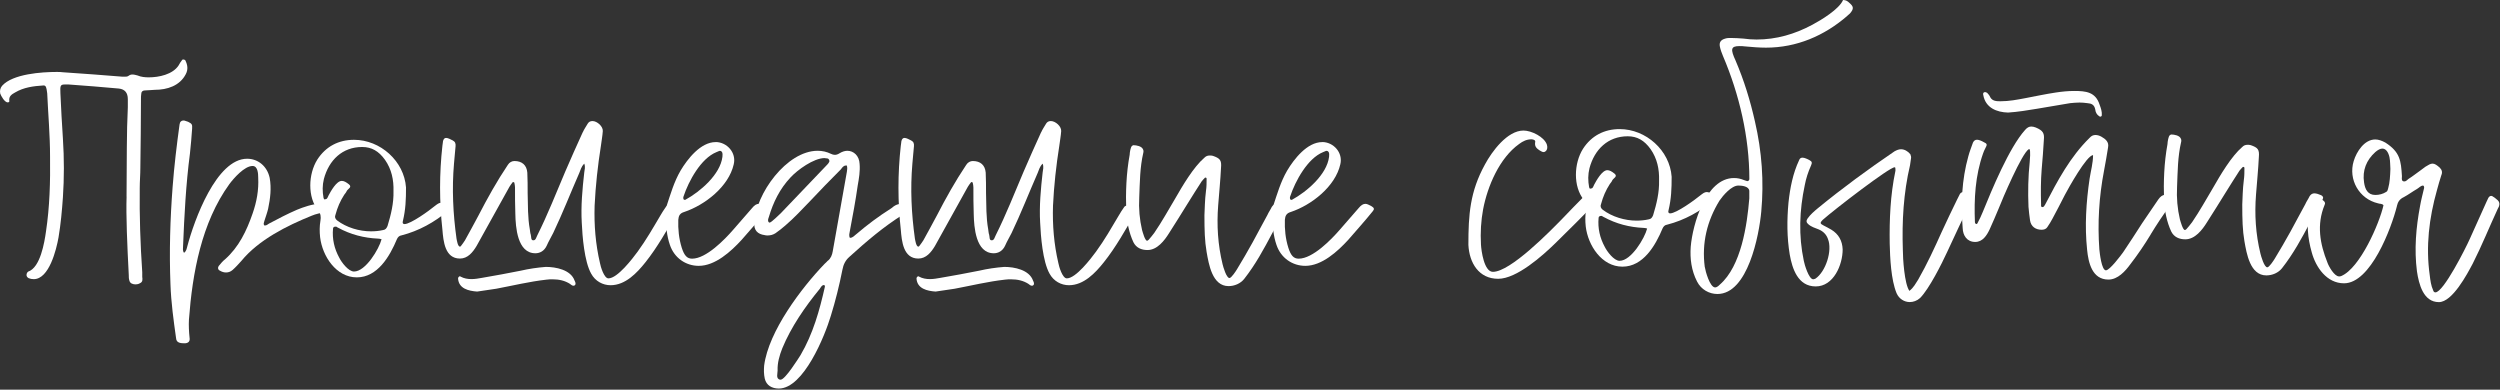
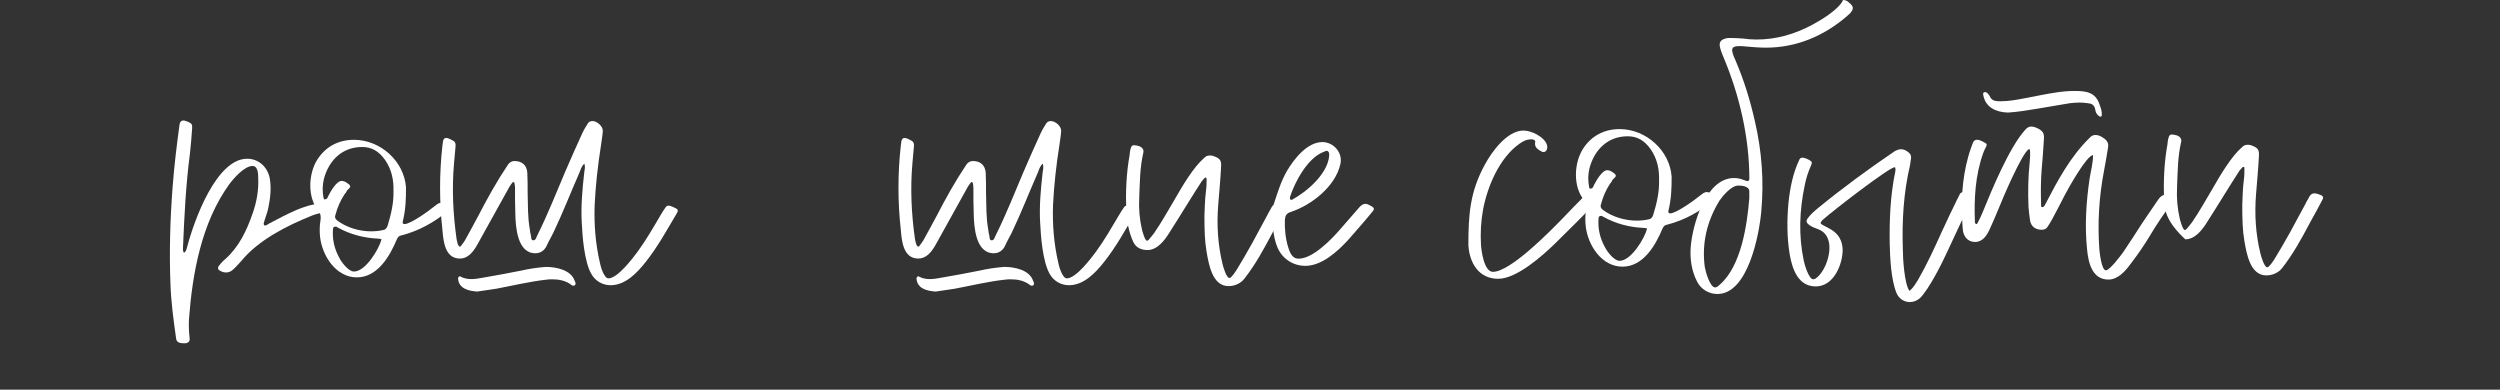
<svg xmlns="http://www.w3.org/2000/svg" width="1296" height="202" viewBox="0 0 1296 202" fill="none">
  <rect x="0" y="0" width="1296" height="202" fill="#333333" stroke="none" />
-   <path d="M65.601 101.915C65.774 82.579 65.601 69.102 66.264 55.624V51.411C66.264 48.063 64.696 46.226 61.56 45.899C52.96 45.091 44.187 44.427 35.558 43.792H33.596C31.171 43.792 31.171 44.6 31.316 48.352C31.633 56.144 32.124 64.109 32.614 71.901C33.278 82.146 33.278 92.218 32.614 102.29C32.124 109.274 31.489 116.258 30.334 123.098C29.209 129.447 25.457 144.713 17.492 144.713C16.511 144.713 15.703 144.54 14.895 144.223C14.26 143.905 13.596 143.242 13.769 142.289C13.769 141.799 14.26 140.991 14.577 140.817C20.926 138.711 23.033 125.695 23.841 120.01C25.775 107.167 26.121 94.18 25.948 81.194C25.948 70.141 24.967 59.261 24.476 48.381C24.303 47.573 24.303 46.591 23.985 45.61C23.812 44.802 23.35 44.138 22.369 44.311C17.319 44.629 12.297 45.293 7.911 47.89C6.121 48.871 4.505 49.852 4.823 52.277C4.996 52.767 4.505 53.085 4.015 53.085C2.398 53.085 0.609 49.824 0.119 48.525C-0.199 47.053 0.119 45.61 1.1 44.456C6.612 38.28 21.734 37.299 29.353 37.299C30.479 37.299 31.633 37.299 32.759 37.472C43.004 38.136 53.22 38.944 63.465 39.752H64.764C65.427 39.752 66.062 39.752 66.726 39.261C67.361 38.77 68.025 38.626 68.689 38.626C69.67 38.626 70.478 38.944 71.286 39.117C73.219 39.925 75.182 40.098 77.144 40.098C82.339 40.098 89.496 38.626 92.584 33.922C93.075 32.941 93.71 31.988 94.374 31.151C94.547 30.834 94.864 30.834 95.008 30.834C95.326 30.834 95.817 31.007 95.99 31.151C97.288 33.576 97.606 36.029 96.307 38.453C93.219 44.456 86.726 46.562 80.232 46.562C78.616 46.736 76.827 46.736 75.038 46.88C74.056 46.88 73.248 47.515 73.248 48.496C73.075 49.477 73.075 50.459 73.075 51.411C73.075 63.272 72.902 75.133 72.758 86.995C72.758 90.573 72.44 93.978 72.44 97.557C72.267 112.016 72.758 126.647 73.739 141.106V143.53C73.912 144.829 74.056 146.128 72.614 146.791C71.805 147.282 70.997 147.426 70.334 147.426C68.862 147.426 67.419 146.936 67.073 145.464C66.755 144.483 66.755 143.53 66.755 142.549C65.947 127.109 65.283 111.525 65.629 101.944L65.601 101.915Z" fill="white" />
  <path d="M95.469 131.005C96.595 130.197 96.768 128.899 97.086 127.773C100.664 114.123 112.179 82.291 128.109 82.291C133.795 82.291 138.499 86.187 139.798 92.189C140.779 97.557 140.115 102.925 138.989 108.264C138.499 110.371 137.691 112.478 137.027 114.613C136.854 115.421 136.392 116.085 137.027 116.893H137.344C138.326 116.893 138.816 116.229 139.451 115.912C144.328 113.314 149.033 110.861 153.91 108.755C156.998 107.456 162.192 105.667 165.598 105.667C166.723 105.667 167.878 106.157 169.003 106.648C170.475 107.456 171.283 108.437 170.937 109.072C170.302 110.053 169.321 109.707 168.34 109.88C166.06 110.544 163.78 110.861 161.529 111.843C148.686 117.037 134.083 124.339 125.137 135.248C123.665 136.864 122.222 138.509 120.577 139.952C119.452 140.933 118.297 141.25 117.172 141.25C116.046 141.25 115.065 140.933 113.911 140.269C112.929 139.779 112.785 138.653 113.42 137.845C114.401 136.719 115.354 135.421 116.652 134.44C123.809 128.091 127.85 119.664 130.938 110.717C133.044 104.714 134.199 98.538 133.852 92.045C133.852 90.083 133.679 86.042 130.938 86.042C126.724 86.042 121.183 92.391 118.903 95.451C104.445 115.421 99.741 141.597 97.951 165.637C97.778 168.725 97.951 171.986 98.269 175.045C98.586 176.834 97.778 177.815 95.989 177.96C94.026 177.96 91.429 177.96 91.285 175.362C89.986 166.098 88.688 156.834 88.37 147.426C87.706 130.544 88.197 113.632 89.496 96.749C90.304 86.042 91.602 75.307 93.074 64.571C93.247 63.099 94.055 62.464 95.037 62.464C95.354 62.464 95.7 62.464 96.018 62.637L97.49 63.128C99.423 64.109 99.769 64.427 99.596 66.707C99.279 70.92 98.961 75.307 98.471 79.549C96.364 95.624 95.556 111.727 94.892 127.802C94.892 128.783 94.575 129.909 95.383 131.034L95.469 131.005Z" fill="white" />
  <path d="M166.118 114.41C166.436 112.447 166.292 110.831 164.993 109.215C159.308 102.231 159.798 90.197 164.502 82.722C168.889 75.911 175.556 72.477 183.521 72.477C197.171 72.477 209.523 83.53 210.475 97.181C210.475 103.357 210.302 108.551 208.859 114.554C208.542 115.535 208.859 116.17 209.667 116.17C212.9 116.17 222.51 109.186 225.251 106.906C226.723 105.781 227.531 105.117 228.657 105.117C229.465 105.117 230.446 105.435 232.062 106.416C233.534 107.224 233.678 108.205 232.235 109.331C225.251 115.189 217.113 119.72 208.196 122C206.897 122.173 206.233 122.981 205.771 123.962C202.048 132.909 195.699 143.789 184.964 143.789C174.228 143.789 167.1 132.736 165.945 122.981C165.628 120.066 165.628 117.296 166.118 114.381V114.41ZM167.763 102.722C167.937 103.039 168.081 103.53 168.254 103.357C168.572 103.357 169.235 103.184 169.38 103.039C169.87 102.549 170.015 101.914 170.361 101.25C171.486 99.143 174.43 93.775 177.172 93.775C178.297 93.775 179.452 94.41 180.895 95.565C182.684 97.037 180.404 97.845 179.769 98.97C179.452 99.778 178.961 100.269 178.47 100.933C176.364 104.194 174.892 107.599 173.911 111.322C173.42 112.447 173.737 113.429 174.719 114.237C179.596 117.96 186.262 119.922 192.265 119.922C194.372 119.922 196.479 119.749 198.614 119.258C199.913 119.085 200.403 118.277 200.894 117.152C202.683 111.293 204.155 105.29 203.982 99.114C204.155 93.256 203.001 87.744 199.595 82.867C196.334 78.307 192.611 76.2 187.734 76.2C177.489 76.2 170.505 83.011 167.908 92.765C167.1 96.026 167.1 99.259 167.735 102.664L167.763 102.722ZM174.43 117.498H173.766C173.276 117.498 172.641 117.815 172.641 118.479C172.15 123.847 173.276 128.868 175.873 133.601C176.998 135.881 180.577 140.759 183.521 140.759C189.523 140.759 196.507 129.071 197.806 124.02C197.142 123.847 196.681 123.703 196.017 123.703C188.715 123.385 181.731 121.596 175.209 118.017C174.892 117.844 174.545 117.7 174.401 117.527L174.43 117.498Z" fill="white" />
  <path d="M302.103 68.61C302.738 67.138 303.719 65.695 304.7 64.05C305.191 63.242 305.999 62.751 307.124 62.751C309.548 62.751 312.636 65.522 312.492 67.946C312.319 70.543 311.828 72.996 311.511 75.594C309.895 85.839 308.74 96.228 308.25 106.618C307.932 116.689 308.74 126.588 311.02 136.343C311.338 138.132 313.127 144.308 315.407 144.308C320.111 144.308 327.903 134.063 330.529 130.484C334.916 124.482 338.639 117.988 342.39 111.639C343.199 110.34 344.007 108.869 344.988 107.57C345.305 106.935 345.969 106.589 346.604 106.589C347.585 106.589 349.519 107.57 350.5 108.061C351.481 108.551 351.626 109.359 350.991 110.34C345.796 119.114 340.919 128.06 334.57 135.996C330.183 141.509 324.18 147.858 316.532 147.858C312.463 147.858 308.567 145.751 306.461 141.855C302.882 135.506 301.901 122.375 301.583 115.391C301.093 106.791 301.901 98.017 302.882 89.388C303.055 87.917 303.546 86.618 302.882 84.829C301.266 86.445 300.919 88.234 300.285 89.706C295.725 100.095 291.684 110.514 286.807 120.73C285.682 123.01 284.383 125.116 283.402 127.396C282.103 130.167 279.823 131.292 277.543 131.292C268.135 131.292 267.298 117.642 267.154 110.975C266.981 106.416 266.981 101.711 266.981 97.152C266.981 96.344 266.808 95.535 266.663 94.872C266.663 94.554 266.346 94.381 266.028 94.381C266.028 94.381 265.711 94.381 265.711 94.554C265.076 95.362 264.585 96.026 264.095 96.834C258.41 107.079 252.724 117.296 247.039 127.541C245.076 130.802 242.479 134.034 238.439 134.034C230.647 134.034 229.839 125.088 229.348 119.085C227.732 104.626 227.732 89.995 229.348 75.536C229.521 74.728 229.521 73.92 229.666 73.112C229.983 71.986 230.474 71.496 231.282 71.496C232.263 71.496 233.706 72.304 234.687 72.794C235.986 73.458 236.303 74.41 236.159 75.882C235.841 78.797 235.668 81.885 235.351 84.829C234.225 97.815 234.86 110.831 236.65 123.645C236.823 124.453 237.284 127.858 238.439 127.858C238.612 127.858 238.929 127.685 239.074 127.367C239.737 126.559 240.372 125.578 241.036 124.597C243.316 120.383 245.74 116.141 248.02 111.755C252.724 102.664 257.601 93.891 263.287 85.435C264.095 84.136 265.394 83.472 266.692 83.472C270.588 83.472 273.041 85.579 273.359 89.475C273.532 93.054 273.532 96.459 273.532 100.038C273.705 106.387 273.532 112.707 274.657 118.883C274.831 119.864 274.831 120.845 275.148 121.653C275.465 122.779 275.148 124.424 276.274 124.568H276.591C277.716 124.568 278.063 122.952 278.553 121.971C283.921 111.264 288.308 100.038 293.012 88.984C295.927 82.174 299.015 75.334 302.103 68.523V68.61ZM295.58 147.223C292.81 145.433 289.722 144.799 286.49 144.799C285.509 144.799 284.383 144.799 283.258 144.972C274.484 145.953 265.884 148.06 257.255 149.676C253.994 150.166 250.589 150.657 247.356 151.148C242.97 150.83 237.775 149.676 237.458 144.337C237.458 143.846 237.948 143.211 238.439 143.211C238.612 143.211 238.612 143.384 238.756 143.384C240.546 144.366 242.479 144.683 244.442 144.683C246.231 144.683 248.02 144.366 249.809 144.048C256.62 142.923 263.287 141.624 269.953 140.325C274.167 139.344 278.553 138.709 282.94 138.363C288.135 138.363 295.927 139.835 297.889 145.52C298.207 146.184 298.697 147.136 298.062 147.8C297.745 148.117 297.572 148.117 297.254 148.117C296.591 148.117 296.129 147.627 295.638 147.309L295.58 147.223Z" fill="white" />
-   <path d="M370.961 73.632C376.819 73.632 381.841 79.144 380.369 85.176C377.771 96.72 365.42 106.301 354.713 109.88C352.433 110.544 351.798 111.842 351.625 113.949C351.452 118.826 351.942 123.703 353.414 128.407C354.713 132.477 356.185 134.093 358.782 134.093C366.083 134.093 375.665 124.194 380.051 119.144L389.806 107.946C391.105 106.33 392.23 105.666 393.384 105.666C394.192 105.666 395.174 106.157 396.646 106.965C397.944 107.773 398.117 108.437 397.136 109.562C393.067 114.613 388.68 119.461 384.467 124.338C378.955 130.341 370.816 137.816 362.216 137.816C355.55 137.816 349.547 133.746 347.267 126.936C345.651 122.232 345.16 117.181 345.333 111.669C346.142 110.37 345.016 108.581 345.507 106.965C347.613 100.616 349.403 94.296 352.808 88.437C356.387 82.434 363.197 73.661 370.989 73.661L370.961 73.632ZM354.54 103.531C354.857 103.531 355.203 103.704 355.348 103.531C362.822 99.462 373.385 90.544 374.51 81.28C374.51 80.299 374.828 79.347 374.02 78.51C373.847 78.336 373.529 78.192 373.212 78.192C372.721 78.192 372.086 78.683 371.422 78.856C363.313 82.117 356.964 93.949 354.366 101.77C354.193 102.261 354.049 102.896 354.54 103.56V103.531Z" fill="white" />
-   <path d="M429.114 135.219C430.73 133.921 431.394 132.131 431.711 130.169C434.135 116.518 436.589 102.868 439.013 89.073C439.186 88.092 439.33 86.966 439.013 85.812H438.522C437.223 85.812 436.56 86.937 435.925 87.774C430.557 93.142 425.189 98.654 419.994 104.195C415.925 108.409 411.712 112.969 407.152 116.865C405.536 118.336 403.746 119.635 401.957 120.934C400.659 121.742 399.36 122.059 397.888 122.059C397.397 122.059 396.907 122.059 396.416 121.886C392.693 121.396 390.731 119.289 391.048 115.537C391.683 100.588 407.787 78.164 423.862 78.164C426.286 78.164 428.566 78.655 430.845 79.78C431.48 80.098 432.144 80.271 432.779 80.271C433.414 80.271 434.251 80.098 435.203 79.463C436.502 78.655 437.974 78.164 439.272 78.164C442.534 78.164 445.448 80.761 445.622 84.975C445.939 88.698 445.304 92.45 444.64 96.172C443.515 104.138 442.043 111.93 440.571 119.722C440.398 120.847 439.936 122.002 440.571 123.3C442.187 123.3 442.995 122.002 444.15 121.194C449.662 116.489 455.52 112.103 461.696 108.207C462.187 107.889 462.677 107.543 463.168 107.081C464.294 106.273 465.448 105.783 466.429 105.783C467.728 105.783 471.133 107.254 471.306 108.871C470.672 110.169 469.2 110.487 468.045 111.295C458.147 117.471 449.2 125.09 440.427 133.055C438.32 134.844 437.195 137.124 436.704 139.866C435.088 147.975 433.125 155.94 430.701 163.732C427.613 174.122 416.56 201.423 403.746 201.423C400.168 201.423 397.253 199.807 396.445 196.228C395.954 193.948 395.954 191.841 396.128 189.561C398.407 171.698 415.608 149.101 427.469 136.778C428.133 136.287 428.594 135.652 429.085 135.161L429.114 135.219ZM427.498 81.945C421.813 81.945 413.357 88.121 409.778 92.017C404.266 97.875 400.832 104.859 398.581 112.478C398.263 113.459 397.773 114.44 398.581 115.248C398.754 115.248 398.754 115.422 398.898 115.422C399.879 115.422 403.949 111.208 404.757 110.544C412.895 102.089 420.831 93.662 428.97 85.206C429.287 84.888 429.633 84.398 429.778 84.08C430.268 83.445 429.778 82.291 428.97 82.147C428.479 82.147 427.988 81.974 427.498 81.974V81.945ZM424.872 149.851C417.397 158.942 410.096 169.504 405.536 180.557C404.064 184.28 402.938 188.205 403.112 192.101C403.112 193.717 402.13 196.17 404.237 196.805H404.728C407.008 196.805 413.818 185.925 414.973 184.136C421.466 173.083 424.872 160.904 427.642 148.552C427.642 148.235 427.469 148.062 427.325 147.744C426.026 147.744 425.535 148.87 424.9 149.851H424.872Z" fill="white" />
  <path d="M539.73 68.61C540.365 67.138 541.346 65.695 542.328 64.05C542.818 63.242 543.626 62.751 544.752 62.751C547.176 62.751 550.264 65.522 550.12 67.946C549.947 70.543 549.456 72.996 549.139 75.594C547.522 85.839 546.368 96.228 545.877 106.618C545.56 116.689 546.368 126.588 548.648 136.343C548.965 138.132 550.755 144.308 553.035 144.308C557.739 144.308 565.531 134.063 568.157 130.484C572.543 124.482 576.266 117.988 580.018 111.639C580.826 110.34 581.634 108.869 582.615 107.57C582.933 106.935 583.597 106.589 584.232 106.589C585.213 106.589 587.146 107.57 588.128 108.061C589.109 108.551 589.253 109.359 588.618 110.34C583.424 119.114 578.546 128.06 572.197 135.996C567.811 141.509 561.808 147.858 554.16 147.858C550.091 147.858 546.195 145.751 544.088 141.855C540.51 135.506 539.528 122.375 539.211 115.391C538.72 106.791 539.528 98.017 540.51 89.388C540.683 87.917 541.173 86.618 540.51 84.829C538.893 86.445 538.547 88.234 537.912 89.706C533.352 100.095 529.312 110.514 524.435 120.73C523.309 123.01 522.011 125.116 521.029 127.396C519.731 130.167 517.451 131.292 515.171 131.292C505.763 131.292 504.926 117.642 504.782 110.975C504.608 106.416 504.608 101.711 504.608 97.152C504.608 96.344 504.435 95.535 504.291 94.872C504.291 94.554 503.974 94.381 503.656 94.381C503.656 94.381 503.339 94.381 503.339 94.554C502.704 95.362 502.213 96.026 501.722 96.834C496.037 107.079 490.352 117.296 484.667 127.541C482.704 130.802 480.107 134.034 476.066 134.034C468.274 134.034 467.466 125.088 466.976 119.085C465.36 104.626 465.36 89.995 466.976 75.536C467.149 74.728 467.149 73.92 467.293 73.112C467.611 71.986 468.101 71.496 468.909 71.496C469.891 71.496 471.333 72.304 472.315 72.794C473.613 73.458 473.931 74.41 473.787 75.882C473.469 78.797 473.296 81.885 472.978 84.829C471.853 97.815 472.488 110.831 474.277 123.645C474.45 124.453 474.912 127.858 476.066 127.858C476.24 127.858 476.557 127.685 476.701 127.367C477.365 126.559 478 125.578 478.664 124.597C480.944 120.383 483.368 116.141 485.648 111.755C490.352 102.664 495.229 93.891 500.914 85.435C501.722 84.136 503.021 83.472 504.32 83.472C508.216 83.472 510.669 85.579 510.986 89.475C511.159 93.054 511.159 96.459 511.159 100.038C511.333 106.387 511.159 112.707 512.285 118.883C512.458 119.864 512.458 120.845 512.776 121.653C513.093 122.779 512.776 124.424 513.901 124.568H514.219C515.344 124.568 515.69 122.952 516.181 121.971C521.549 111.264 525.936 100.038 530.64 88.984C533.554 82.174 536.642 75.334 539.73 68.523V68.61ZM533.237 147.223C530.466 145.433 527.378 144.799 524.146 144.799C523.165 144.799 522.04 144.799 520.914 144.972C512.141 145.953 503.541 148.06 494.912 149.676C491.651 150.166 488.245 150.657 485.013 151.148C480.626 150.83 475.432 149.676 475.114 144.337C475.114 143.846 475.605 143.211 476.095 143.211C476.268 143.211 476.268 143.384 476.413 143.384C478.202 144.366 480.136 144.683 482.098 144.683C483.887 144.683 485.677 144.366 487.466 144.048C494.277 142.923 500.943 141.624 507.61 140.325C511.823 139.344 516.21 138.709 520.597 138.363C525.791 138.363 533.583 139.835 535.546 145.52C535.863 146.184 536.354 147.136 535.719 147.8C535.401 148.117 535.228 148.117 534.911 148.117C534.247 148.117 533.785 147.627 533.295 147.309L533.237 147.223Z" fill="white" />
  <path d="M587.64 75.277C589.112 75.277 591.854 75.767 592.517 77.384C592.835 77.874 592.835 78.682 592.691 79.173C590.901 86.821 590.901 94.613 590.584 102.405C590.266 108.09 590.757 113.775 592.056 119.288C592.373 120.269 593.527 124.8 594.653 124.8C594.826 124.8 595.144 124.627 595.461 124.309C596.442 123.184 597.423 122.029 598.376 120.73C602.272 115.045 605.677 108.869 609.256 102.866C612.979 96.373 618.693 86.619 624.378 81.741C625.186 80.933 625.994 80.616 627.149 80.616C627.639 80.616 628.13 80.616 628.765 80.789C632.488 82.088 633.325 83.069 632.978 86.965C632.661 93.458 631.997 99.952 631.507 106.445C630.698 116.69 631.333 126.906 633.786 136.978C634.104 138.277 635.749 144.135 637.365 144.135C638.346 144.135 640.77 140.413 641.261 139.576C644.031 135.016 646.773 130.312 649.37 125.608C651.968 120.904 654.392 116.2 657.018 111.467C657.653 109.995 658.634 108.696 659.298 107.253C659.933 106.272 660.77 105.781 661.722 105.781C662.848 105.781 664.146 106.272 665.301 106.763C666.282 107.253 666.6 108.061 665.965 109.042C664.002 112.938 661.751 116.834 659.616 120.73C655.229 129.013 650.842 137.151 644.984 144.597C643.05 147.021 639.933 148.32 636.874 148.32C628.419 148.32 626.629 136.949 625.504 130.6C624.523 124.915 624.378 119.23 624.378 111.582C624.551 108.667 624.551 103.79 625.186 98.913C625.504 96.806 625.504 94.699 625.504 92.737C625.504 92.246 625.331 92.073 624.869 92.073C624.869 92.073 624.551 92.073 624.551 92.246C624.061 92.737 623.426 93.372 622.935 94.035C620.511 97.758 618.058 101.683 615.634 105.579C612.402 110.774 609.285 115.824 606.052 120.846C603.628 124.742 599.877 129.619 594.855 129.619C591.767 129.619 588.997 128.494 587.554 125.55C585.274 120.673 584.148 114.987 583.831 109.475C583.513 99.721 583.831 89.995 585.62 80.241C585.62 79.433 585.793 78.625 585.937 77.817C586.255 76.835 586.255 75.537 587.727 75.219L587.64 75.277Z" fill="white" />
  <path d="M685.414 73.632C691.273 73.632 696.294 79.144 694.822 85.176C692.225 96.72 679.873 106.301 669.166 109.88C666.886 110.544 666.252 111.842 666.078 113.949C665.905 118.826 666.396 123.703 667.868 128.407C669.166 132.477 670.638 134.093 673.236 134.093C680.537 134.093 690.118 124.194 694.505 119.144L704.259 107.946C705.558 106.33 706.684 105.666 707.838 105.666C708.646 105.666 709.627 106.157 711.099 106.965C712.398 107.773 712.571 108.437 711.59 109.562C707.521 114.613 703.134 119.461 698.92 124.338C693.408 130.341 685.27 137.816 676.67 137.816C670.003 137.816 664 133.746 661.721 126.936C660.104 122.232 659.614 117.181 659.787 111.669C660.595 110.37 659.47 108.581 659.96 106.965C662.067 100.616 663.856 94.296 667.262 88.437C670.84 82.434 677.651 73.661 685.443 73.661L685.414 73.632ZM669.022 103.531C669.34 103.531 669.686 103.704 669.83 103.531C677.305 99.462 687.867 90.544 688.993 81.28C688.993 80.299 689.31 79.347 688.502 78.51C688.329 78.336 688.012 78.192 687.694 78.192C687.203 78.192 686.569 78.683 685.905 78.856C677.795 82.117 671.446 93.949 668.849 101.77C668.676 102.261 668.531 102.896 669.022 103.56V103.531Z" fill="white" />
  <path d="M801.933 75.093C802.251 76.218 802.251 77.517 801.298 78.354C800.981 78.671 800.635 78.844 800.173 78.844C799.538 78.844 798.874 78.354 798.239 78.036C796.767 77.055 795.469 76.103 795.815 73.823C796.133 72.697 795.18 72.351 794.026 72.207C791.428 72.207 789.466 73.188 787.532 74.631C777.287 81.932 771.14 96.564 768.86 108.425C767.735 114.428 767.389 120.604 767.735 126.78C767.908 130.012 769.351 140.921 773.911 140.921C783.002 140.921 803.319 120.113 809.812 113.476C813.708 109.407 817.604 105.366 821.673 101.297C822.337 100.633 823.289 100.316 824.271 100.316C825.887 100.316 827.676 101.297 828.484 102.74C828.484 103.058 828.484 103.548 828.311 103.721C827.993 104.212 827.676 104.703 827.185 105.193C820.374 112.177 813.362 119.161 806.378 126.001C799.567 132.667 786.234 144.529 776.652 144.529C766.581 144.529 761.703 136.246 761.213 126.982C761.213 111.225 762.021 99.364 769.813 85.222C773.391 78.556 781.357 67.676 789.783 67.676C793.853 67.676 800.663 70.937 801.962 75.15L801.933 75.093Z" fill="white" />
  <path d="M822.223 108.857C822.54 106.894 822.396 105.278 821.097 103.662C815.412 96.678 815.902 84.644 820.607 77.169C824.993 70.358 831.66 66.924 839.625 66.924C853.275 66.924 865.627 77.977 866.58 91.627C866.58 97.803 866.406 102.998 864.964 109.001C864.646 109.982 864.964 110.617 865.772 110.617C869.004 110.617 878.614 103.633 881.356 101.353C882.828 100.228 883.636 99.564 884.761 99.564C885.569 99.564 886.55 99.881 888.167 100.863C889.638 101.671 889.783 102.652 888.34 103.777C881.356 109.636 873.217 114.167 864.3 116.447C863.001 116.62 862.337 117.428 861.876 118.409C858.153 127.355 851.804 138.235 841.068 138.235C830.332 138.235 823.204 127.182 822.05 117.428C821.732 114.513 821.732 111.743 822.223 108.828V108.857ZM823.839 97.168C824.012 97.486 824.156 97.977 824.329 97.803C824.647 97.803 825.311 97.63 825.455 97.486C825.946 96.995 826.09 96.36 826.436 95.697C827.562 93.59 830.505 88.222 833.247 88.222C834.373 88.222 835.527 88.857 836.97 90.011C838.759 91.483 836.479 92.291 835.844 93.417C835.527 94.225 835.036 94.716 834.546 95.379C832.439 98.64 830.967 102.046 829.986 105.769C829.495 106.894 829.813 107.875 830.794 108.683C835.671 112.406 842.338 114.369 848.341 114.369C850.447 114.369 852.554 114.196 854.69 113.705C855.988 113.532 856.479 112.724 856.969 111.598C858.759 105.74 860.231 99.737 860.057 93.561C860.231 87.703 859.076 82.191 855.671 77.313C852.41 72.753 848.687 70.647 843.81 70.647C833.564 70.647 826.581 77.457 823.983 87.212C823.175 90.473 823.175 93.705 823.81 97.111L823.839 97.168ZM830.505 111.945H829.842C829.351 111.945 828.716 112.262 828.716 112.926C828.225 118.294 829.351 123.315 831.948 128.048C833.074 130.328 836.652 135.205 839.596 135.205C845.599 135.205 852.583 123.517 853.881 118.467C853.218 118.294 852.756 118.149 852.092 118.149C844.791 117.832 837.807 116.043 831.285 112.464C830.967 112.291 830.621 112.147 830.477 111.973L830.505 111.945Z" fill="white" />
  <path d="M957.542 8.312C945.681 18.557 931.395 24.704 915.465 24.704C911.886 24.704 908.308 24.386 904.758 24.069C903.632 23.896 902.478 23.896 901.67 23.896C897.11 23.896 897.11 25.685 899.708 31.37C904.094 41.615 907.355 52.178 909.779 63.058C913.358 78.498 914.484 94.082 913.041 109.695C911.915 122.047 906.057 152.407 890.299 152.407C886.086 152.407 881.844 150.127 879.737 145.913C876.822 140.228 876.014 134.052 876.476 127.876C877.457 116.332 884.268 92.293 898.899 92.293C900.689 92.293 902.305 92.61 904.267 93.418C904.585 93.591 904.931 93.591 905.249 93.735C905.422 93.735 905.566 93.909 905.739 93.909C906.403 93.909 906.865 93.418 906.865 92.783C906.865 71.167 901.67 48.917 893.214 29.09C892.55 27.474 891.916 25.829 891.598 24.213C891.107 21.933 892.089 20.634 894.369 20C895.35 19.682 896.331 19.682 897.283 19.682C899.39 19.682 901.67 19.855 903.777 20C906.057 20.317 908.336 20.49 910.588 20.49C920.833 20.49 930.414 17.72 939.505 12.842C944.065 10.418 953.473 4.733 955.435 0C956.907 0 957.859 0.635 958.696 1.472C960.976 3.405 961.12 4.56 959.014 6.984C958.523 7.475 958.033 7.792 957.542 8.283V8.312ZM883.777 138.439C884.095 140.545 886.374 149.001 889.145 149.001C889.78 149.001 890.617 148.511 891.569 147.529C902.622 137.948 905.71 116.65 906.836 102.855V98.959C906.663 96.535 902.94 96.189 901.151 96.189C897.572 96.189 893.185 101.383 891.396 103.981C884.903 114.543 882.132 126.087 883.748 138.41L883.777 138.439Z" fill="white" />
  <path d="M932.669 83.027C932.986 82.046 933.65 81.729 934.458 81.729C935.439 81.729 937.228 82.537 938.036 83.027C939.335 83.691 939.508 84.326 938.844 85.798C937.373 89.059 936.247 92.464 935.583 96.043C932.813 109.03 932.322 122.19 935.093 135.205C935.41 136.994 937.69 144.787 939.97 144.787C940.287 144.787 940.634 144.613 941.095 144.469C946.463 140.89 950.042 129.837 947.589 123.835C946.781 121.555 945.165 119.939 942.885 118.957C940.922 118.149 938.989 117.659 937.373 116.187C936.391 115.379 936.247 114.398 937.055 113.272C938.527 111.165 940.46 109.549 942.423 107.904C955.092 97.515 968.425 87.76 982.047 78.496C983.172 77.862 984.327 77.371 985.452 77.371C987.242 77.371 989.031 78.352 990.33 79.968C990.647 80.776 990.82 81.44 990.647 82.248L990.156 85.653C986.751 100.112 985.943 114.744 986.434 129.52C986.434 133.907 987.242 147.24 989.839 150.789C992.119 149 993.1 146.893 994.399 144.931C998.959 136.966 1002.85 128.539 1006.58 120.227C1009.17 114.715 1011.77 109.03 1014.54 103.489L1016.01 100.574C1016.51 99.766 1017.14 99.593 1017.8 99.593C1018.61 99.593 1019.42 99.91 1020.23 100.228C1022.65 101.353 1023 102.017 1021.7 104.614C1017.49 113.214 1013.42 121.988 1009.35 130.761C1006.58 136.764 1000.08 149.75 995.38 154.483C993.764 155.955 991.801 156.59 990.012 156.59C987.242 156.59 984.5 154.974 983.201 152.03C980.287 145.046 979.796 133.676 979.623 126.201C979.45 113.705 979.94 101.18 982.538 88.828C982.711 88.338 982.538 87.703 982.538 87.039C982.538 86.866 982.364 86.721 982.22 86.721C979.796 86.404 950.879 108.655 944.847 114.022C943.375 115.494 943.548 115.956 945.165 116.793C946.636 117.601 948.079 118.265 949.378 119.073C953.101 121.353 955.063 124.758 955.237 129.318C955.237 137.283 950.532 148.481 941.269 148.481C932.005 148.481 929.09 139.217 927.791 131.915C926.319 122.969 926.319 114.051 927.156 104.961C927.964 97.486 929.436 89.838 932.669 83.027Z" fill="white" />
  <path d="M1114.94 121.527C1111.68 126.895 1108.28 131.916 1104.38 136.967C1101.78 140.545 1097.89 144.932 1093.01 144.932C1084.55 144.932 1082.62 136.159 1081.96 129.492C1080.66 117.14 1081.46 104.788 1083.25 92.61C1083.89 88.541 1085.04 84.5 1085.04 80.431C1081.78 80.431 1072.2 97.66 1070.41 101.066C1068.3 105.135 1066.2 109.348 1064.06 113.244C1063.25 114.86 1062.27 116.332 1061.29 117.804C1060.66 118.785 1059.5 119.103 1058.38 119.103C1055.29 119.103 1052.86 117.487 1052.37 114.226C1052.06 111.946 1051.74 109.521 1051.57 107.242C1051.25 99.45 1051.39 91.657 1052.2 84.01C1052.69 78.498 1052.37 76.853 1051.71 77.343C1048.13 79.45 1037.89 103.49 1036.13 108.05C1034.65 111.628 1033.04 115.351 1031.42 118.93C1029.95 122.018 1027.84 125.423 1023.95 125.423C1019.73 125.423 1017.6 122.191 1017.45 118.266C1016.47 105.77 1016.96 93.245 1020.37 81.066C1021 78.642 1021.99 76.189 1022.79 73.909C1023.28 72.928 1023.92 72.437 1024.9 72.437C1025.88 72.437 1027.32 73.072 1028.16 73.563C1030.27 74.544 1030.27 74.861 1029.14 76.968C1028.65 77.776 1028.33 78.757 1028.02 79.565C1023.95 91.109 1023.31 103.115 1023.8 115.149C1023.8 115.64 1024.12 116.13 1024.61 116.13C1024.93 116.13 1025.1 115.813 1025.25 115.466C1026.23 113.677 1027.04 111.888 1027.84 109.954C1032.55 98.41 1041.49 76.65 1049.78 67.387C1050.9 66.088 1051.88 65.597 1053.04 65.597C1053.67 65.597 1054.51 65.77 1055.32 66.088C1059.21 67.704 1059.88 69.176 1059.53 72.581C1059.21 77.632 1058.9 82.653 1058.41 87.704C1057.92 93.706 1057.92 99.738 1058.09 105.741C1058.09 106.231 1057.92 107.213 1058.58 107.357H1058.9C1059.53 107.357 1059.88 106.549 1060.2 106.058C1066.69 93.562 1073.18 81.355 1083.25 71.456C1084.24 70.33 1085.22 69.984 1086.34 69.984C1087.32 69.984 1088.3 70.302 1089.26 70.792C1091.54 72.091 1093.33 73.563 1092.84 76.304C1092.17 80.373 1091.54 84.414 1090.73 88.483C1088.13 101.96 1087.32 115.611 1088.3 129.261C1088.48 131.051 1089.43 140.141 1091.71 140.141C1093.67 140.141 1099.5 132.349 1100.66 130.733C1104.06 125.683 1107.32 120.661 1110.55 115.611L1118.84 103.432C1119.96 101.816 1121.12 101.008 1122.42 101.008C1123.4 101.008 1124.52 101.498 1125.99 102.624C1126.8 103.115 1126.8 103.75 1126.31 104.558C1125.99 105.221 1125.5 105.856 1125.01 106.52C1121.29 111.397 1118.03 116.419 1114.94 121.469V121.527ZM1028.82 47.791C1029.14 47.618 1029.81 47.964 1030.12 48.109C1030.79 48.772 1031.42 49.58 1031.74 50.389C1032.87 52.495 1035.15 52.495 1037.11 52.495C1041.49 52.495 1045.71 51.687 1049.95 50.879C1055.14 49.898 1060.34 48.772 1065.71 47.964C1068.94 47.474 1072.06 47.156 1075.29 47.156C1081.29 47.156 1086.34 47.647 1088.45 54.313C1089.11 56.103 1089.75 57.892 1089.57 59.825C1089.57 59.999 1089.4 60.316 1089.08 60.46C1088.91 60.46 1088.42 60.46 1088.28 60.287C1086.98 59.479 1086.31 58.181 1086.17 56.709C1085.68 54.285 1084.24 53.621 1082.1 53.476C1080.8 53.303 1079.33 53.159 1078.03 53.159C1076.41 53.159 1074.8 53.332 1073.15 53.476C1067.29 54.458 1061.61 55.41 1055.92 56.391C1051.05 57.199 1046.17 58.007 1040.97 58.354C1035.12 58.181 1029.29 55.929 1028.13 49.263C1027.96 48.772 1027.96 47.964 1028.77 47.791H1028.82Z" fill="white" />
-   <path d="M1125.65 69.724C1127.12 69.724 1129.86 70.214 1130.53 71.83C1130.84 72.321 1130.84 73.129 1130.7 73.62C1128.91 81.267 1128.91 89.059 1128.59 96.851C1128.28 102.537 1128.77 108.222 1130.07 113.734C1130.38 114.715 1131.54 119.246 1132.66 119.246C1132.84 119.246 1133.15 119.073 1133.47 118.756C1134.45 117.63 1135.43 116.476 1136.39 115.177C1140.28 109.492 1143.69 103.316 1147.27 97.313C1150.99 90.82 1156.7 81.065 1162.39 76.188C1163.2 75.38 1164 75.062 1165.16 75.062C1165.65 75.062 1166.14 75.062 1166.77 75.236C1170.5 76.534 1171.33 77.516 1170.99 81.412C1170.67 87.905 1170.01 94.398 1169.52 100.892C1168.71 111.137 1169.34 121.353 1171.8 131.425C1172.11 132.724 1173.76 138.582 1175.37 138.582C1176.36 138.582 1178.78 134.859 1179.27 134.022C1182.04 129.463 1184.78 124.758 1187.38 120.054C1189.98 115.35 1192.4 110.646 1195.03 105.913C1195.66 104.441 1196.64 103.143 1197.31 101.7C1197.94 100.719 1198.78 100.228 1199.73 100.228C1200.86 100.228 1202.16 100.719 1203.31 101.209C1204.29 101.7 1204.61 102.508 1203.97 103.489C1202.01 107.385 1199.76 111.281 1197.63 115.177C1193.24 123.46 1188.85 131.598 1182.99 139.044C1181.06 141.468 1177.94 142.767 1174.88 142.767C1166.43 142.767 1164.64 131.396 1163.51 125.047C1162.53 119.362 1162.39 113.676 1162.39 106.029C1162.56 103.114 1162.56 98.237 1163.2 93.359C1163.51 91.253 1163.51 89.146 1163.51 87.183C1163.51 86.693 1163.34 86.52 1162.88 86.52C1162.88 86.52 1162.56 86.52 1162.56 86.693C1162.07 87.183 1161.44 87.818 1160.94 88.482C1158.52 92.205 1156.07 96.13 1153.64 100.026C1150.41 105.221 1147.29 110.271 1144.06 115.293C1141.64 119.189 1137.89 124.066 1132.86 124.066C1129.78 124.066 1127.01 122.94 1125.56 119.997C1123.28 115.119 1122.16 109.434 1121.84 103.922C1121.52 94.168 1121.84 84.442 1123.63 74.687C1123.63 73.879 1123.8 73.071 1123.95 72.263C1124.26 71.282 1124.26 69.983 1125.74 69.666L1125.65 69.724Z" fill="white" />
-   <path d="M1242.59 106.75C1239.67 118.438 1228.94 146.865 1215.14 146.865C1206.2 146.865 1200.51 138.582 1198.4 130.79C1196.3 123.489 1195.63 115.841 1197.11 108.193C1197.42 106.577 1198.23 102.335 1200.68 102.335C1201.98 102.335 1203.77 103.316 1204.58 104.124C1205.22 104.615 1205.56 105.423 1205.07 106.231C1200.86 116.476 1202.65 126.375 1206.54 136.129C1207.21 138.063 1210.12 143.286 1212.55 143.286C1212.86 143.286 1213.35 143.286 1213.67 143.113C1223.43 139.044 1233.5 115.812 1235.6 106.404C1234.8 105.423 1233.64 105.769 1232.83 105.423C1222.94 103.143 1217.25 93.071 1220.16 83.49C1221.64 78.612 1225.68 72.292 1231.36 72.292C1232.98 72.292 1234.77 72.927 1236.56 73.908C1244.2 78.786 1244.67 83.317 1245.16 91.282C1245.16 92.263 1244.84 93.388 1245.65 93.879C1245.97 94.052 1246.14 94.052 1246.46 94.052C1247.26 94.052 1247.93 93.244 1248.56 92.754C1250.67 91.455 1252.63 89.839 1254.74 88.367C1255.55 87.732 1256.53 87.068 1257.34 86.433C1258.95 85.452 1259.93 84.817 1261.06 84.817C1262.18 84.817 1263.34 85.625 1264.78 86.924C1265.91 88.049 1266.25 89.348 1265.59 90.82C1264.78 93.417 1263.97 96.015 1263.31 98.612C1259.24 113.071 1257.45 127.702 1259.59 142.796C1259.9 145.393 1260.22 147.991 1261.38 150.588C1261.55 151.223 1262.01 151.569 1262.5 151.569C1266.71 151.569 1278.26 128.51 1280.22 124.124L1288.99 104.644C1289.31 104.009 1289.63 103.345 1289.98 102.537C1290.47 101.873 1290.78 101.556 1291.45 101.556C1291.62 101.556 1291.94 101.556 1292.26 101.873C1293.24 102.364 1294.04 103.172 1294.85 103.836C1295.83 104.817 1295.83 105.798 1295.49 106.924C1295.31 107.414 1295 107.905 1294.85 108.222C1290.47 117.659 1286.57 127.385 1281.87 136.649C1278.95 142.161 1271.3 156.62 1264.32 156.62C1256.21 156.62 1253.93 147.211 1252.95 140.689C1251.48 129.319 1252.46 117.948 1254.57 106.75C1255.06 103.836 1255.86 100.892 1256.53 97.977C1256.7 97.342 1256.85 96.678 1256.21 96.188C1254.91 96.188 1254.1 97.313 1252.95 97.977C1250.67 99.276 1248.56 100.892 1246.14 102.191C1244.03 103.172 1243.05 104.615 1242.56 106.75H1242.59ZM1225.53 94.572C1226.02 98.15 1227.49 101.065 1231.39 101.065C1233.35 101.065 1235.29 100.575 1237.08 99.449C1237.71 99.132 1237.88 98.15 1238.06 97.487C1238.87 94.572 1239.04 91.484 1239.18 87.588C1239.01 86.116 1239.18 83.692 1238.69 81.412C1238.03 78.641 1236.73 77.025 1234.97 77.025C1233.99 77.025 1232.69 77.689 1231.39 78.814C1226.69 83.028 1224.58 88.396 1225.53 94.572Z" fill="white" />
+   <path d="M1125.65 69.724C1127.12 69.724 1129.86 70.214 1130.53 71.83C1130.84 72.321 1130.84 73.129 1130.7 73.62C1128.91 81.267 1128.91 89.059 1128.59 96.851C1128.28 102.537 1128.77 108.222 1130.07 113.734C1130.38 114.715 1131.54 119.246 1132.66 119.246C1132.84 119.246 1133.15 119.073 1133.47 118.756C1134.45 117.63 1135.43 116.476 1136.39 115.177C1140.28 109.492 1143.69 103.316 1147.27 97.313C1150.99 90.82 1156.7 81.065 1162.39 76.188C1163.2 75.38 1164 75.062 1165.16 75.062C1165.65 75.062 1166.14 75.062 1166.77 75.236C1170.5 76.534 1171.33 77.516 1170.99 81.412C1170.67 87.905 1170.01 94.398 1169.52 100.892C1168.71 111.137 1169.34 121.353 1171.8 131.425C1172.11 132.724 1173.76 138.582 1175.37 138.582C1176.36 138.582 1178.78 134.859 1179.27 134.022C1182.04 129.463 1184.78 124.758 1187.38 120.054C1189.98 115.35 1192.4 110.646 1195.03 105.913C1195.66 104.441 1196.64 103.143 1197.31 101.7C1197.94 100.719 1198.78 100.228 1199.73 100.228C1200.86 100.228 1202.16 100.719 1203.31 101.209C1204.29 101.7 1204.61 102.508 1203.97 103.489C1202.01 107.385 1199.76 111.281 1197.63 115.177C1193.24 123.46 1188.85 131.598 1182.99 139.044C1181.06 141.468 1177.94 142.767 1174.88 142.767C1166.43 142.767 1164.64 131.396 1163.51 125.047C1162.53 119.362 1162.39 113.676 1162.39 106.029C1162.56 103.114 1162.56 98.237 1163.2 93.359C1163.51 91.253 1163.51 89.146 1163.51 87.183C1163.51 86.693 1163.34 86.52 1162.88 86.52C1162.88 86.52 1162.56 86.52 1162.56 86.693C1162.07 87.183 1161.44 87.818 1160.94 88.482C1158.52 92.205 1156.07 96.13 1153.64 100.026C1150.41 105.221 1147.29 110.271 1144.06 115.293C1141.64 119.189 1137.89 124.066 1132.86 124.066C1123.28 115.119 1122.16 109.434 1121.84 103.922C1121.52 94.168 1121.84 84.442 1123.63 74.687C1123.63 73.879 1123.8 73.071 1123.95 72.263C1124.26 71.282 1124.26 69.983 1125.74 69.666L1125.65 69.724Z" fill="white" />
</svg>